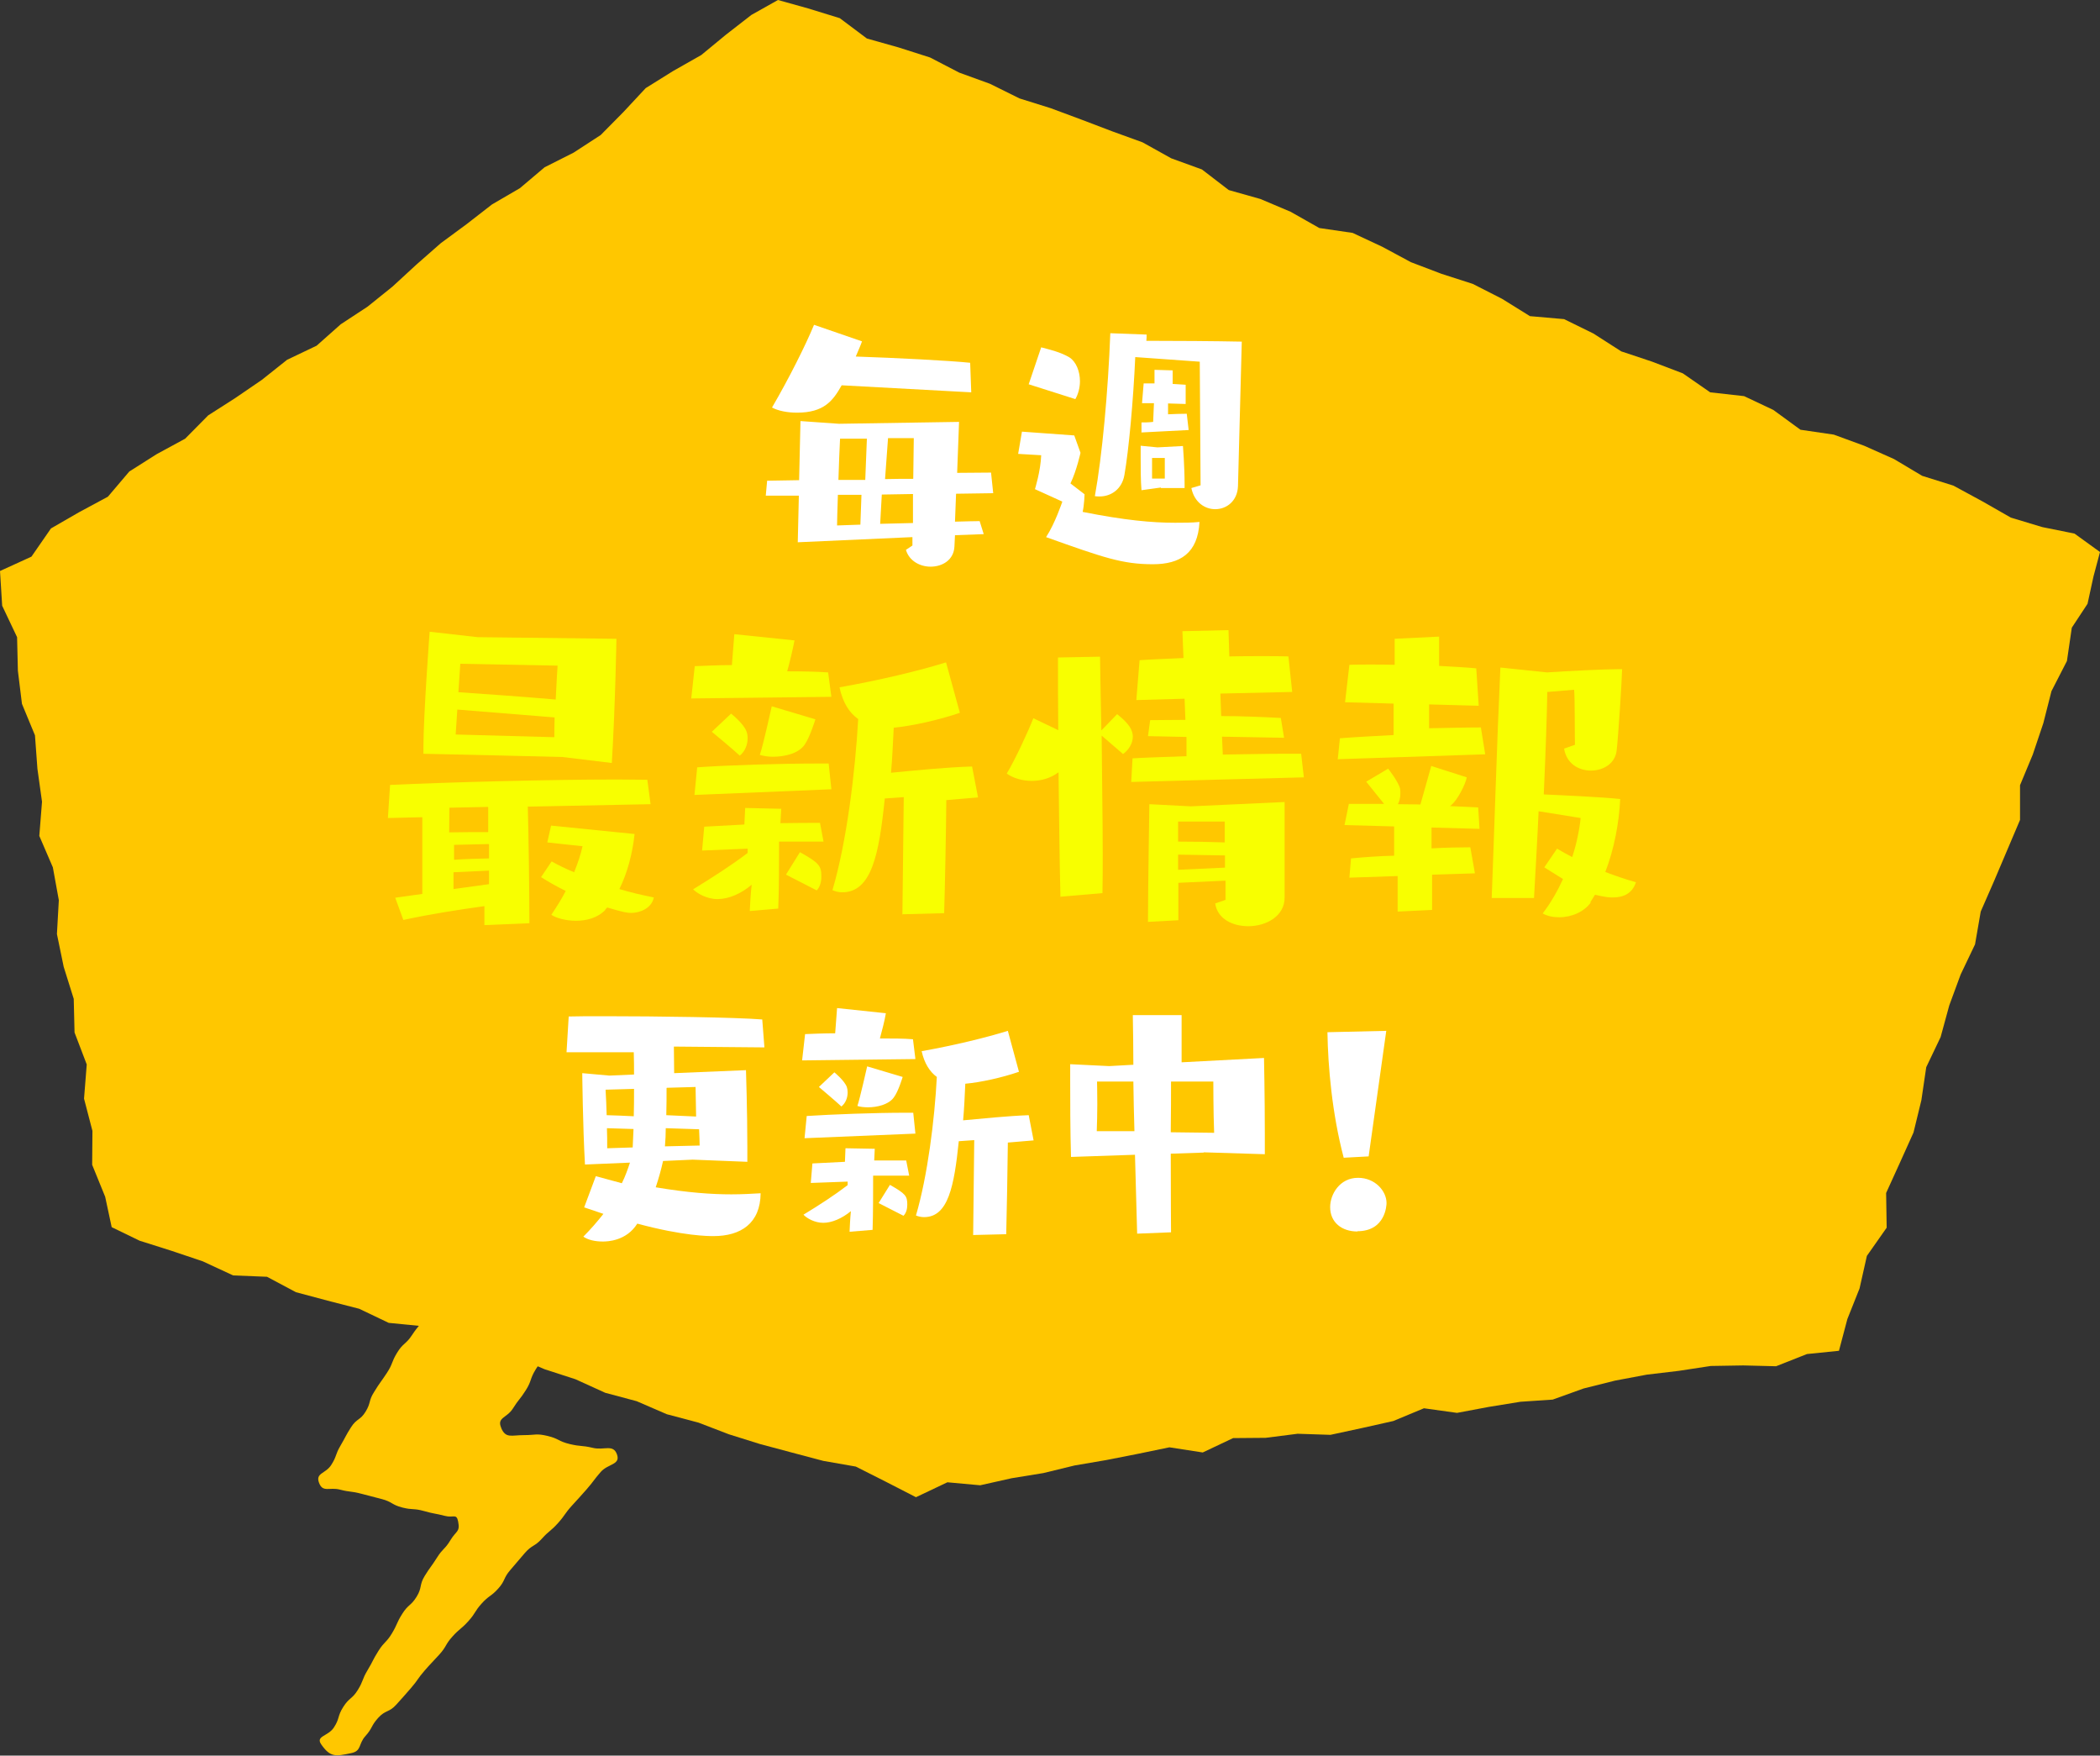
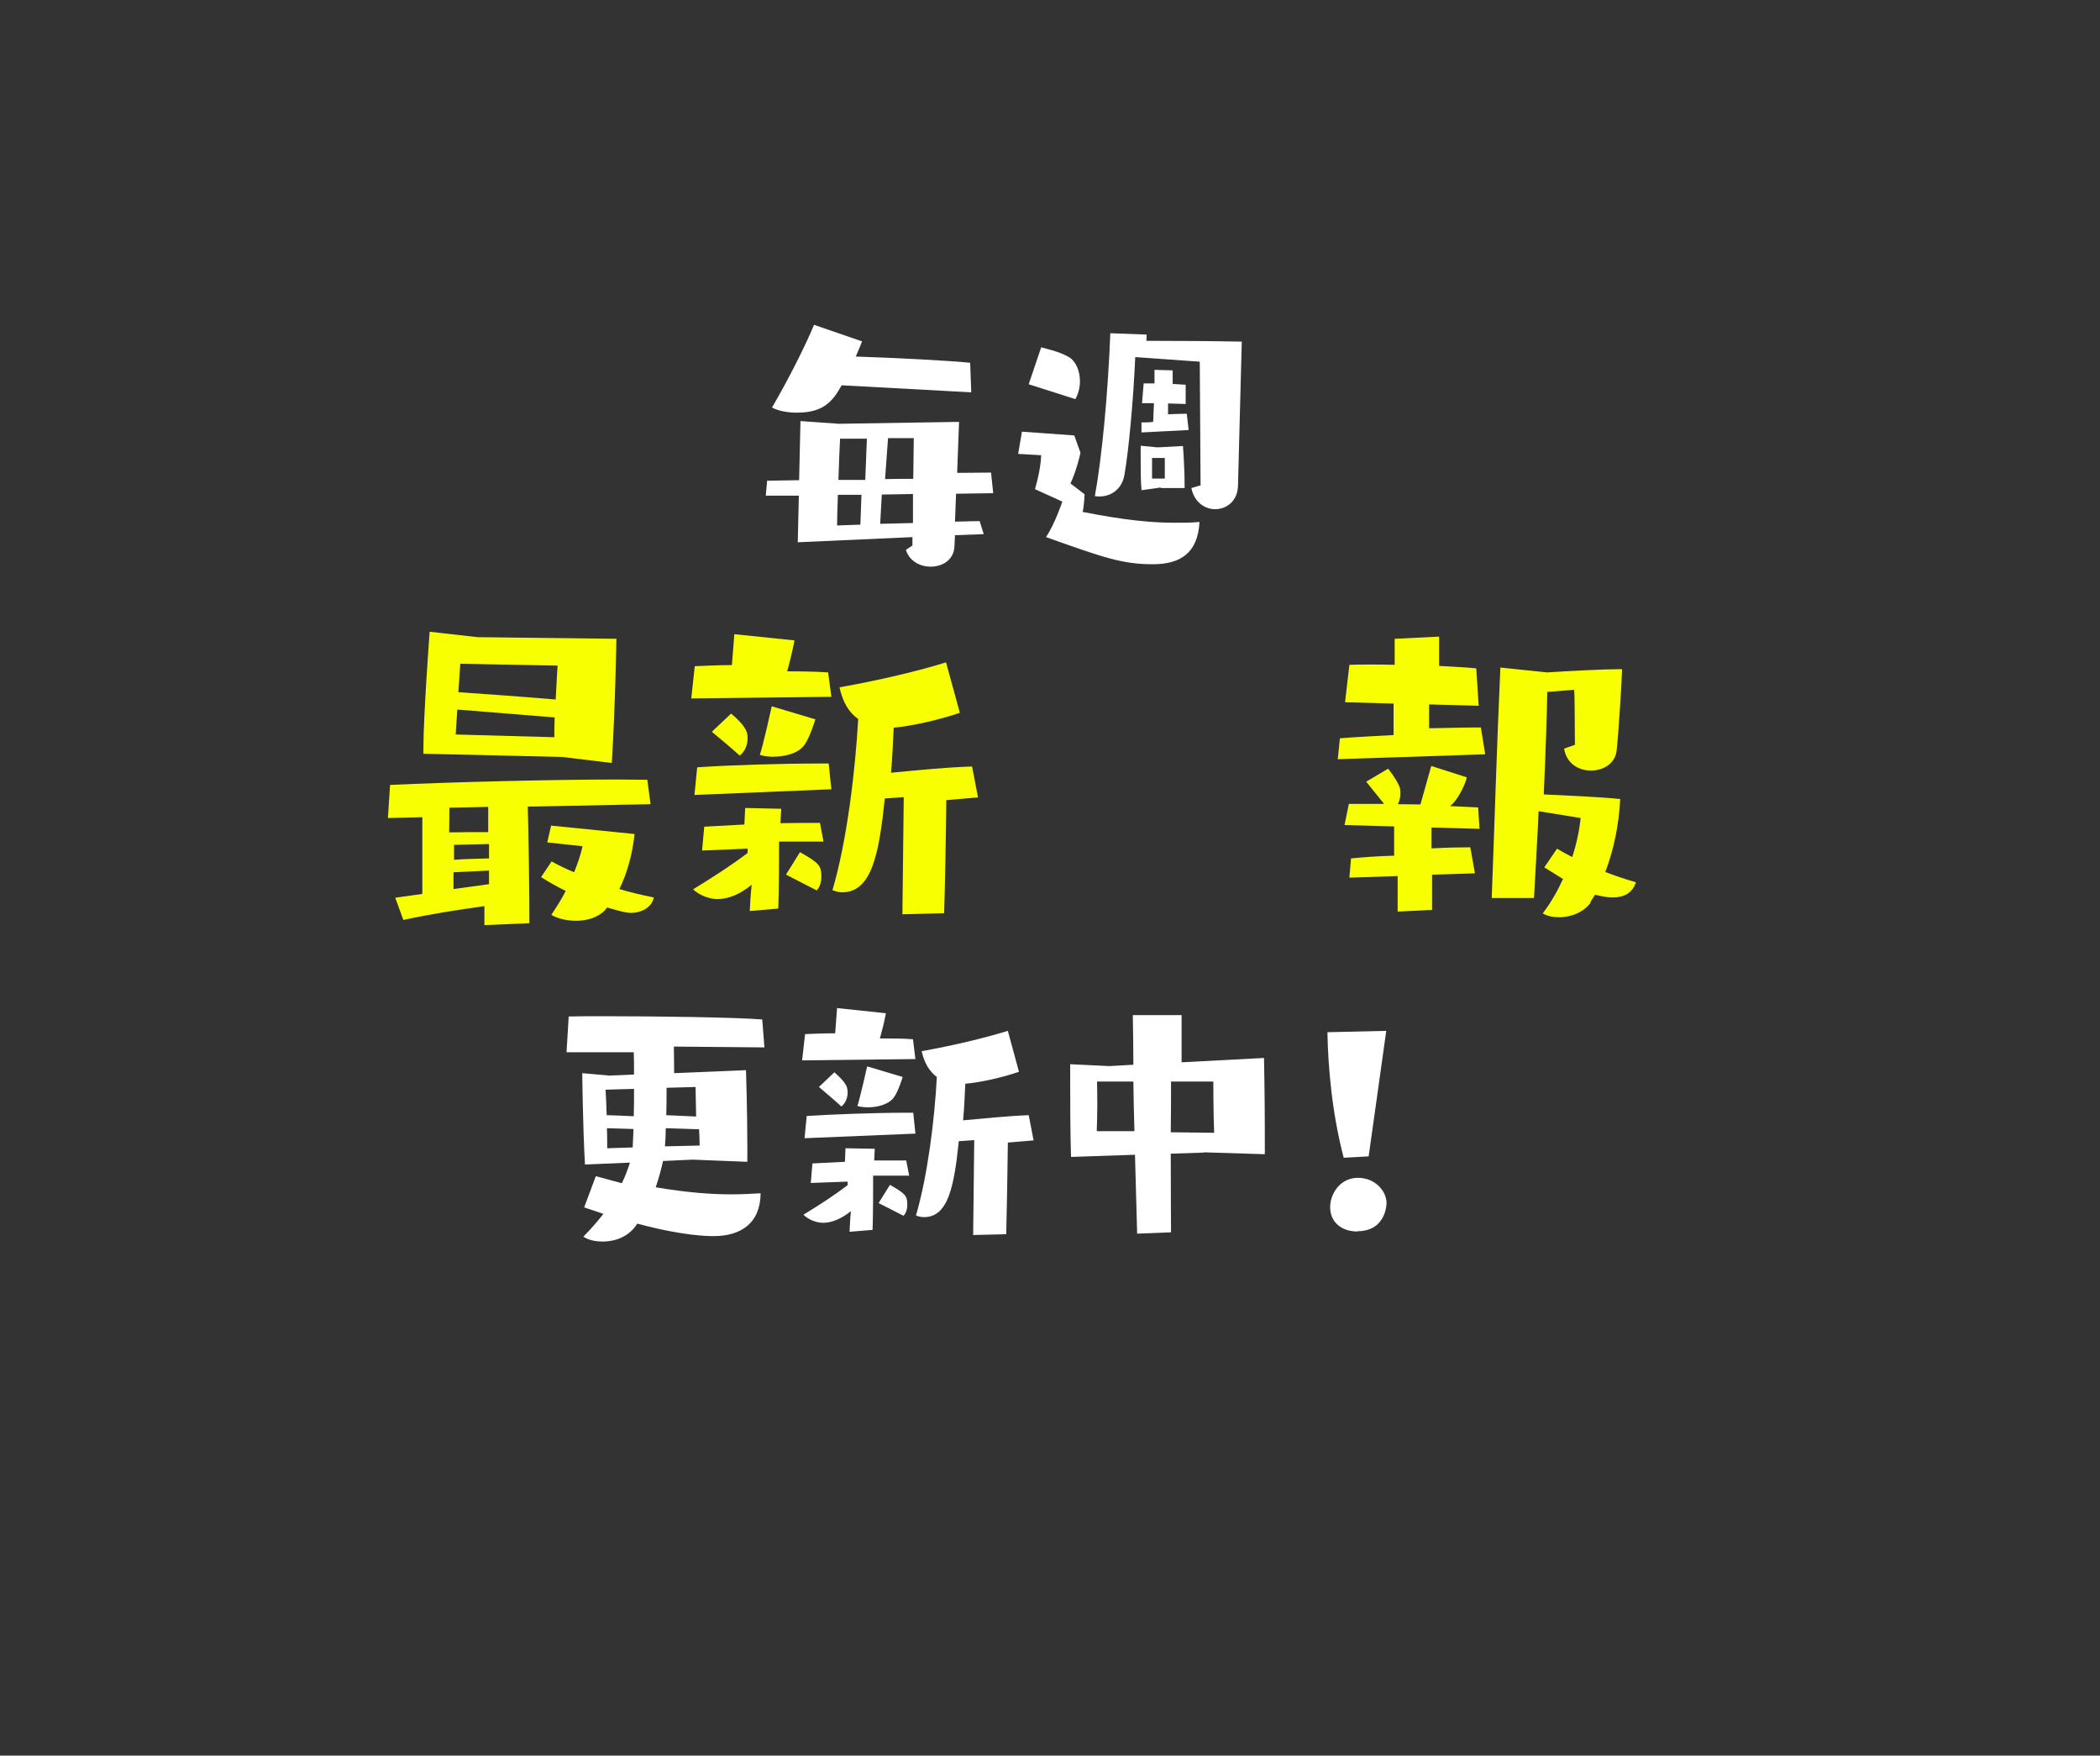
<svg xmlns="http://www.w3.org/2000/svg" id="_レイヤー_2" data-name="レイヤー 2" viewBox="0 0 77.47 64.75">
  <rect x="0" y="0" width="77.47" height="64.75" fill="#333333" stroke="none" />
  <defs>
    <style>
      .cls-1 {
        fill: #ffc700;
      }

      .cls-1, .cls-2, .cls-3 {
        stroke-width: 0px;
      }

      .cls-2 {
        fill: #f8ff00;
      }

      .cls-3 {
        fill: #fff;
      }
    </style>
  </defs>
  <g id="_レイヤー_1-2" data-name="レイヤー 1">
    <g>
-       <polygon class="cls-1" points="28.7 0 27.72 .55 26.78 1.28 25.87 2.03 24.83 2.62 23.82 3.25 23 4.13 22.16 4.98 21.16 5.63 20.09 6.17 19.18 6.94 18.15 7.54 17.21 8.27 16.26 8.97 15.36 9.76 14.48 10.57 13.56 11.31 12.57 11.96 11.68 12.75 10.59 13.27 9.66 14.01 8.68 14.68 7.68 15.32 6.83 16.18 5.78 16.75 4.77 17.39 3.98 18.32 2.92 18.89 1.88 19.49 1.16 20.53 0 21.06 .08 22.34 .63 23.5 .66 24.74 .81 25.96 1.29 27.12 1.38 28.35 1.55 29.57 1.45 30.83 1.95 31.99 2.17 33.2 2.1 34.45 2.35 35.66 2.72 36.84 2.75 38.08 3.2 39.26 3.1 40.52 3.41 41.71 3.4 42.96 3.88 44.14 4.12 45.26 5.15 45.76 6.32 46.13 7.48 46.52 8.6 47.04 9.85 47.09 10.92 47.66 12.08 47.97 13.25 48.27 14.34 48.79 15.56 48.91 16.7 49.3 17.84 49.67 18.99 50.03 20.09 50.5 21.23 50.87 22.33 51.37 23.49 51.68 24.6 52.16 25.77 52.47 26.89 52.9 28.04 53.26 29.2 53.57 30.37 53.88 31.57 54.09 32.66 54.64 33.79 55.22 34.95 54.67 36.16 54.78 37.32 54.52 38.49 54.33 39.64 54.05 40.81 53.85 41.98 53.62 43.14 53.38 44.37 53.57 45.49 53.04 46.69 53.03 47.87 52.88 49.08 52.92 50.24 52.67 51.4 52.41 52.53 51.94 53.75 52.11 54.92 51.89 56.09 51.7 57.28 51.62 58.42 51.21 59.58 50.92 60.75 50.7 61.93 50.56 63.11 50.38 64.31 50.36 65.52 50.39 66.66 49.94 67.84 49.82 68.15 48.65 68.6 47.52 68.87 46.32 69.6 45.28 69.58 44 70.09 42.88 70.59 41.77 70.88 40.58 71.06 39.36 71.59 38.25 71.91 37.08 72.33 35.94 72.86 34.83 73.07 33.62 73.56 32.5 74.04 31.37 74.52 30.24 74.52 28.96 74.99 27.83 75.38 26.67 75.68 25.49 76.25 24.38 76.43 23.15 77.01 22.27 77.23 21.26 77.47 20.36 76.53 19.68 75.34 19.44 74.18 19.09 73.13 18.49 72.06 17.91 70.91 17.55 69.87 16.93 68.77 16.44 67.65 16.03 66.42 15.85 65.42 15.12 64.34 14.61 63.09 14.47 62.08 13.77 60.95 13.34 59.81 12.96 58.78 12.3 57.7 11.77 56.44 11.66 55.41 11.02 54.33 10.47 53.18 10.1 52.05 9.67 50.99 9.1 49.9 8.59 48.67 8.41 47.61 7.81 46.5 7.34 45.33 7.01 44.34 6.25 43.21 5.84 42.15 5.25 41.02 4.84 39.89 4.41 38.76 3.99 37.61 3.63 36.52 3.09 35.39 2.68 34.31 2.12 33.15 1.75 31.98 1.42 30.98 .67 29.81 .31 28.7 0" />
-       <path class="cls-1" d="M18.49,52.66c-.17-.38.21-.36.43-.71s.26-.33.48-.68.14-.4.36-.76.29-.31.51-.67.2-.37.42-.72.33-.29.55-.65.49-.37.35-.77-.36-.18-.74-.28-.43.07-.82-.04-.35-.23-.74-.34-.37-.18-.75-.29-.41-.01-.8-.12-.44-.47-.81-.32-.18.45-.4.81-.26.33-.48.68-.14.4-.36.76-.26.33-.49.68-.33.29-.55.65-.15.4-.38.75-.25.34-.47.7c-.21.33-.11.39-.31.72s-.33.25-.54.58-.19.34-.39.68-.13.38-.34.71-.59.29-.45.66.38.15.77.25.4.05.78.15.39.1.77.2.36.21.75.31.41.02.8.13.39.08.78.18c.3.08.42-.1.48.2.08.4-.07.34-.28.69s-.28.3-.5.65-.24.33-.45.67-.09.43-.3.77-.31.28-.53.63-.17.37-.38.72-.28.3-.5.65-.19.36-.4.71-.15.39-.36.73-.32.28-.54.63-.12.41-.34.75-.7.31-.46.64c.33.47.53.43,1.09.31.4-.08.26-.33.53-.63s.2-.37.47-.67.4-.19.67-.49.27-.3.54-.61.23-.33.5-.64.28-.3.55-.6.21-.36.48-.66.32-.27.59-.57.22-.35.49-.65.34-.25.61-.55.18-.38.45-.69.26-.31.53-.62.36-.23.63-.53.32-.27.59-.57.24-.34.51-.64.28-.3.55-.61.25-.33.52-.64.74-.26.6-.65-.47-.14-.89-.24-.43-.04-.85-.14-.4-.2-.82-.3-.44-.03-.87-.03c-.47,0-.67.13-.84-.26Z" />
      <g>
        <path class="cls-3" d="M35.23,19.74l-.02.41c-.02.5-.44.75-.88.75-.39,0-.79-.21-.91-.62l.24-.16v-.31s-4.23.19-4.23.19l.04-1.72h-1.22s.05-.55.05-.55c.17,0,.6-.01,1.18-.02l.05-2.18,1.42.1,4.43-.07-.07,1.88c.38,0,1.11-.01,1.25-.01l.08.76-1.37.02-.04,1.03c.4-.01.73-.02.91-.02l.15.48-1.08.04ZM31.05,14.21c-.32.57-.65,1.01-1.65,1.01-.36,0-.7-.07-.92-.19.63-1.08,1.24-2.3,1.55-3.05l1.77.61c-.05.15-.14.34-.23.56,1.49.05,3.45.15,4.22.23l.04,1.09-4.79-.26ZM31.79,18.25h-.88c-.02.57-.03,1.03-.03,1.13l.86-.03.04-1.1ZM31.98,16.18h-.99c-.02.35-.04.94-.06,1.52h.99s.06-1.52.06-1.52ZM33.69,18.22l-1.16.02-.06,1.08,1.21-.03v-1.06ZM33.72,16.16h-.96s-.11,1.51-.11,1.51c.37-.01.73-.01,1.04-.01l.02-1.5Z" />
        <path class="cls-3" d="M38.18,18.04s.21-.67.23-1.25l-.85-.05.14-.82,1.93.14.23.64s-.14.65-.37,1.13l.52.4s-.01.38-.07.65c1.56.31,2.56.4,3.41.4.32,0,.61,0,.9-.03-.06,1.16-.72,1.56-1.72,1.56-1.12,0-1.81-.24-3.94-1,.33-.5.6-1.31.6-1.31l-.99-.45ZM37.95,14.17l.46-1.36c.34.09.72.18,1.04.37.25.16.39.52.39.88,0,.23-.06.47-.17.66l-1.73-.55ZM44.26,13.34l-2.38-.17c-.07,1.58-.24,3.45-.4,4.35-.09.52-.49.79-.91.79-.06,0-.12,0-.18-.01.27-1.48.49-3.89.57-6.01l1.34.05c0,.06,0,.15-.01.23,1,0,2.6.01,3.52.03l-.14,5.33c-.02.55-.42.85-.84.85-.38,0-.77-.25-.88-.78l.34-.1-.03-4.59ZM42.83,17.98l-.72.1c-.03-.35-.03-.82-.03-1.17v-.47l.62.06.94-.05s.06.76.06,1.41v.14h-.88ZM42.11,15.96v-.38c.13,0,.26,0,.43-.02l.03-.69h-.44s.06-.73.06-.73h.4v-.5s.67.02.67.02v.5s.48.03.48.03v.71s-.65-.02-.65-.02v.4c.2-.01.48-.02.69-.02l.07.6-1.75.09ZM42.98,16.89h-.48v.76s.47,0,.47,0v-.76Z" />
        <path class="cls-2" d="M19.47,29.73c.03,1.09.06,3.13.06,4.32l-1.66.07v-.7c-.94.13-1.98.29-2.99.51l-.3-.82,1-.14v-2.83s-1.27.03-1.27.03l.08-1.22c2.13-.1,5.89-.2,8.36-.2.42,0,.81.01,1.13.01l.12.9-4.52.09ZM20.76,27.92s-4.91-.12-5.14-.12v-.22c0-1.2.23-4.28.23-4.28l1.77.2,5.12.06s-.04,2.44-.17,4.58l-1.82-.22ZM18,29.76l-1.42.03c0,.26-.01.58-.01.91.46-.01.98-.01,1.44-.01v-.92ZM18.03,32.11l-1.3.06v.62s1.31-.18,1.31-.18v-.51ZM18.02,31.13l-1.27.03v.55c.44-.03.86-.04,1.29-.05v-.52ZM16.87,26.18l-.06.91,3.64.1c0-.16,0-.43.01-.73l-3.59-.29ZM16.98,24.49s-.03.48-.07,1.04c1.05.07,2.42.17,3.59.27.03-.65.07-1.25.07-1.25l-3.59-.07ZM22.33,33.56c-.29.3-.7.4-1.08.4s-.73-.1-.91-.22c.19-.29.38-.58.53-.88-.33-.16-.64-.34-.91-.51l.39-.58c.23.13.51.27.83.4.14-.34.25-.68.31-.96l-1.3-.14.14-.62,3.08.31c-.08.74-.27,1.44-.56,2.03.39.12.82.22,1.27.31-.08.4-.51.57-.84.57-.14,0-.31-.03-.88-.2l-.08.09Z" />
        <path class="cls-2" d="M25.5,25.77l.13-1.2c.34-.01.83-.04,1.37-.04l.09-1.14,2.22.23c-.07.36-.17.78-.27,1.14.53,0,1.09.01,1.51.04l.12.9-5.16.06ZM27.66,33.59c.01-.25.03-.6.07-.96-.4.34-.86.53-1.26.53s-.75-.21-.9-.36c.75-.46,1.43-.9,2.01-1.34v-.16s-1.68.07-1.68.07l.08-.88,1.48-.08.03-.61,1.33.03-.03.53c.57-.01,1.09-.01,1.46-.01l.13.69h-1.64c0,.74,0,1.75-.03,2.47l-1.05.09ZM25.62,29.31l.1-1.01c1.16-.08,3.06-.14,4.51-.14h.34l.1.95-5.06.21ZM26.97,26.32s.46.36.57.66c.03.08.04.16.04.25,0,.23-.09.48-.29.64-.23-.22-1.03-.88-1.03-.88l.7-.66ZM30.08,26.53s-.2.66-.4.94c-.23.33-.75.44-1.17.44-.19,0-.36-.03-.48-.07.12-.33.44-1.79.44-1.79l1.61.48ZM29,32.25l.51-.82c.72.4.79.51.79.9,0,.2-.05.38-.17.51l-1.13-.58ZM33.29,33.73l.05-4.33-.7.05c-.21,2.04-.48,3.46-1.57,3.46-.12,0-.25-.03-.36-.08.53-1.79.84-4.38.95-6.31-.33-.23-.57-.61-.69-1.17,1.52-.27,2.93-.61,3.93-.92l.51,1.86c-.79.27-1.75.48-2.44.55-.03.55-.05,1.12-.1,1.66.95-.09,2.01-.2,2.99-.23l.22,1.14-1.17.1c-.01,1.22-.05,3.21-.08,4.17l-1.52.04Z" />
-         <path class="cls-2" d="M39.12,33.08c-.03-1.22-.05-2.85-.07-4.59h-.01c-.3.22-.64.31-.98.31s-.69-.1-.92-.27c.31-.51.83-1.64.98-2.04l.92.44c-.01-.9-.01-1.81-.01-2.68l1.55-.03c.01.77.03,1.7.05,2.72l.58-.6s.31.23.46.46c.08.12.12.25.12.36,0,.25-.14.49-.36.65l-.79-.68c.01,1.46.04,3.02.04,4.33,0,.55,0,1.05-.01,1.48l-1.53.13ZM41.73,28.87l.05-.9c.46-.03,1.17-.05,1.99-.08v-.71s-1.42-.03-1.42-.03l.08-.59c.4,0,.81-.01,1.3-.01l-.03-.78-1.78.05.12-1.47c.4-.03.97-.05,1.62-.08l-.04-.99,1.7-.04.03.97c.43-.01.83-.01,1.21-.01s.7,0,.97.01l.14,1.31-2.65.06.03.83c.7,0,1.44.03,2.2.07l.12.73-2.29-.04.03.66c.81-.01,1.6-.03,2.25-.03h.64l.1.87-6.37.17ZM45.2,32.48l-1.73.08v1.38l-1.12.06c0-1.14.05-4.34.05-4.34l1.53.08,3.46-.16v3.51c.01.7-.68,1.07-1.34,1.07-.58,0-1.14-.27-1.22-.84l.38-.13v-.7ZM45.16,30.3h-1.7v.74c.55,0,1.16.01,1.72.03v-.77ZM45.19,31.55l-1.73-.03v.56l1.73-.08v-.46Z" />
        <path class="cls-2" d="M49.35,28.01l.08-.78c.46-.04,1.24-.08,1.98-.12v-1.16s-1.79-.05-1.79-.05l.16-1.38c.22-.01.48-.01.77-.01s.58,0,.9.01v-.96l1.64-.08v1.08c.49.03.97.05,1.37.09l.09,1.38-1.83-.05v.88c.65-.01,1.26-.03,1.91-.03l.16.99-5.41.18ZM52.83,32.26v1.3l-1.27.06v-1.31s-1.78.06-1.78.06l.06-.71c.4-.04,1.05-.09,1.59-.1v-1.08s-1.83-.05-1.83-.05l.16-.78h1.3l-.66-.82.81-.48s.38.48.44.74c.01.07.01.12.01.18,0,.16-.04.29-.09.39.27,0,.56.01.83.01l.4-1.42,1.31.42c-.04.23-.33.83-.58,1.03l-.04.03,1.04.05.05.79-1.77-.05v.77c.52-.03,1.07-.04,1.43-.04l.17.96-1.57.05ZM58.69,33.28c-.25.35-.71.55-1.17.55-.22,0-.43-.04-.61-.14.3-.39.55-.83.75-1.27l-.69-.43.47-.69c.17.1.36.21.56.31.17-.52.27-1.03.31-1.44l-1.55-.25c-.05,1.14-.12,2.26-.17,3.2h-1.56c.09-2.29.19-5.71.32-8.5l1.72.18c.71-.05,2.14-.12,2.67-.12h.1c-.01.46-.14,2.47-.2,2.99-.05.49-.49.75-.95.75s-.9-.26-.99-.81l.4-.14c-.01-.38,0-1.74-.03-2.03l-.99.08c-.01.73-.06,2.24-.13,3.78.66.03,2.2.1,2.82.17-.04.88-.23,1.87-.55,2.69.34.13.71.26,1.13.38-.14.43-.48.56-.86.56-.12,0-.27-.01-.65-.1l-.18.29Z" />
        <path class="cls-3" d="M25.56,42.77l-1.1.05c-.07.32-.16.64-.27.97,1.19.2,2.07.26,2.79.26.39,0,.74-.02,1.08-.04-.01,1.11-.73,1.58-1.74,1.58-.18,0-1.1,0-2.81-.46-.4.64-1.1.66-1.27.66-.29,0-.55-.06-.72-.18.27-.27.52-.56.74-.84l-.71-.24.43-1.15.96.26c.13-.26.22-.52.3-.76l-1.66.07c-.08-1.4-.1-3.37-.1-3.37l1,.09.91-.04c0-.26,0-.54-.01-.82h-2.48s.08-1.32.08-1.32c.29-.01.78-.01,1.36-.01,1.88,0,4.78.04,5.78.12l.08,1.03-3.34-.03c0,.29.01.62.01.98l2.65-.11s.05,1.51.05,2.83v.55l-2.02-.08ZM22.34,40.19c.02.31.03.62.04.94.31.01.65.02,1,.04.01-.33.01-.66.01-1.01l-1.05.03ZM23.37,41.64l-.98-.03c.01.24.01.48.01.74l.94-.03.03-.67ZM24.56,41.61c0,.22-.01.44-.03.67l1.28-.03c0-.15-.01-.36-.02-.6l-1.22-.04ZM24.59,40.13c0,.31,0,.64-.01,1l1.1.05c-.01-.55-.02-1.09-.02-1.09l-1.06.03Z" />
        <path class="cls-3" d="M29.59,39.11l.11-.97c.27-.01.67-.03,1.11-.03l.07-.93,1.8.19c-.05.3-.14.63-.22.93.43,0,.89,0,1.22.03l.09.73-4.19.05ZM31.34,45.45c.01-.2.02-.49.05-.78-.33.27-.7.43-1.02.43s-.61-.17-.73-.3c.61-.37,1.16-.73,1.63-1.09v-.13s-1.36.05-1.36.05l.06-.72,1.2-.06.02-.5,1.08.02-.02.43c.46,0,.89,0,1.18,0l.11.56h-1.33c0,.6,0,1.42-.02,2l-.85.07ZM29.68,41.98l.08-.82c.94-.06,2.48-.12,3.66-.12h.27l.08.77-4.1.17ZM30.78,39.55s.37.3.46.54c.02.06.03.13.03.2,0,.19-.07.39-.23.52-.19-.18-.83-.72-.83-.72l.57-.54ZM33.3,39.72s-.16.54-.33.76c-.19.26-.61.36-.95.36-.16,0-.3-.02-.39-.05.09-.26.36-1.46.36-1.46l1.31.39ZM32.42,44.36l.41-.66c.58.33.64.41.64.73,0,.16-.04.31-.14.41l-.92-.47ZM35.9,45.56l.04-3.51-.57.04c-.17,1.66-.39,2.8-1.28,2.8-.1,0-.2-.02-.3-.06.43-1.46.69-3.55.77-5.11-.26-.19-.46-.5-.56-.95,1.23-.22,2.37-.5,3.18-.75l.41,1.51c-.64.22-1.42.39-1.98.44-.02.44-.04.91-.08,1.35.77-.07,1.63-.16,2.42-.19l.18.93-.95.08c-.01.99-.04,2.6-.06,3.38l-1.23.03Z" />
        <path class="cls-3" d="M44.4,42.51l-1.21.04c0,1.49.01,2.9.01,2.9l-1.25.05-.08-2.91-2.36.08c-.03-.96-.03-2.16-.03-2.85v-.57l1.44.07.89-.05c0-.61-.01-1.22-.02-1.83h1.8v1.74l3.04-.16s.03,1.45.03,2.78v.77l-2.25-.07ZM41.85,41.73c-.02-.61-.03-1.23-.04-1.84h-1.34s.01.38.01.83c0,.34-.01.72-.02,1h1.39ZM44.79,41.78c-.03-.73-.03-1.89-.03-1.89h-1.56c0,.47,0,1.15-.01,1.87l1.6.02Z" />
        <path class="cls-3" d="M49.57,42.7c-.43-1.63-.58-3.36-.6-4.63l2.17-.05-.65,4.63-.92.05ZM50.08,45.42c-.59,0-1.01-.34-1.01-.9,0-.47.35-1.08,1.03-1.08.63,0,1.05.49,1.05.93,0,.07-.03,1.04-1.08,1.04Z" />
      </g>
    </g>
  </g>
</svg>